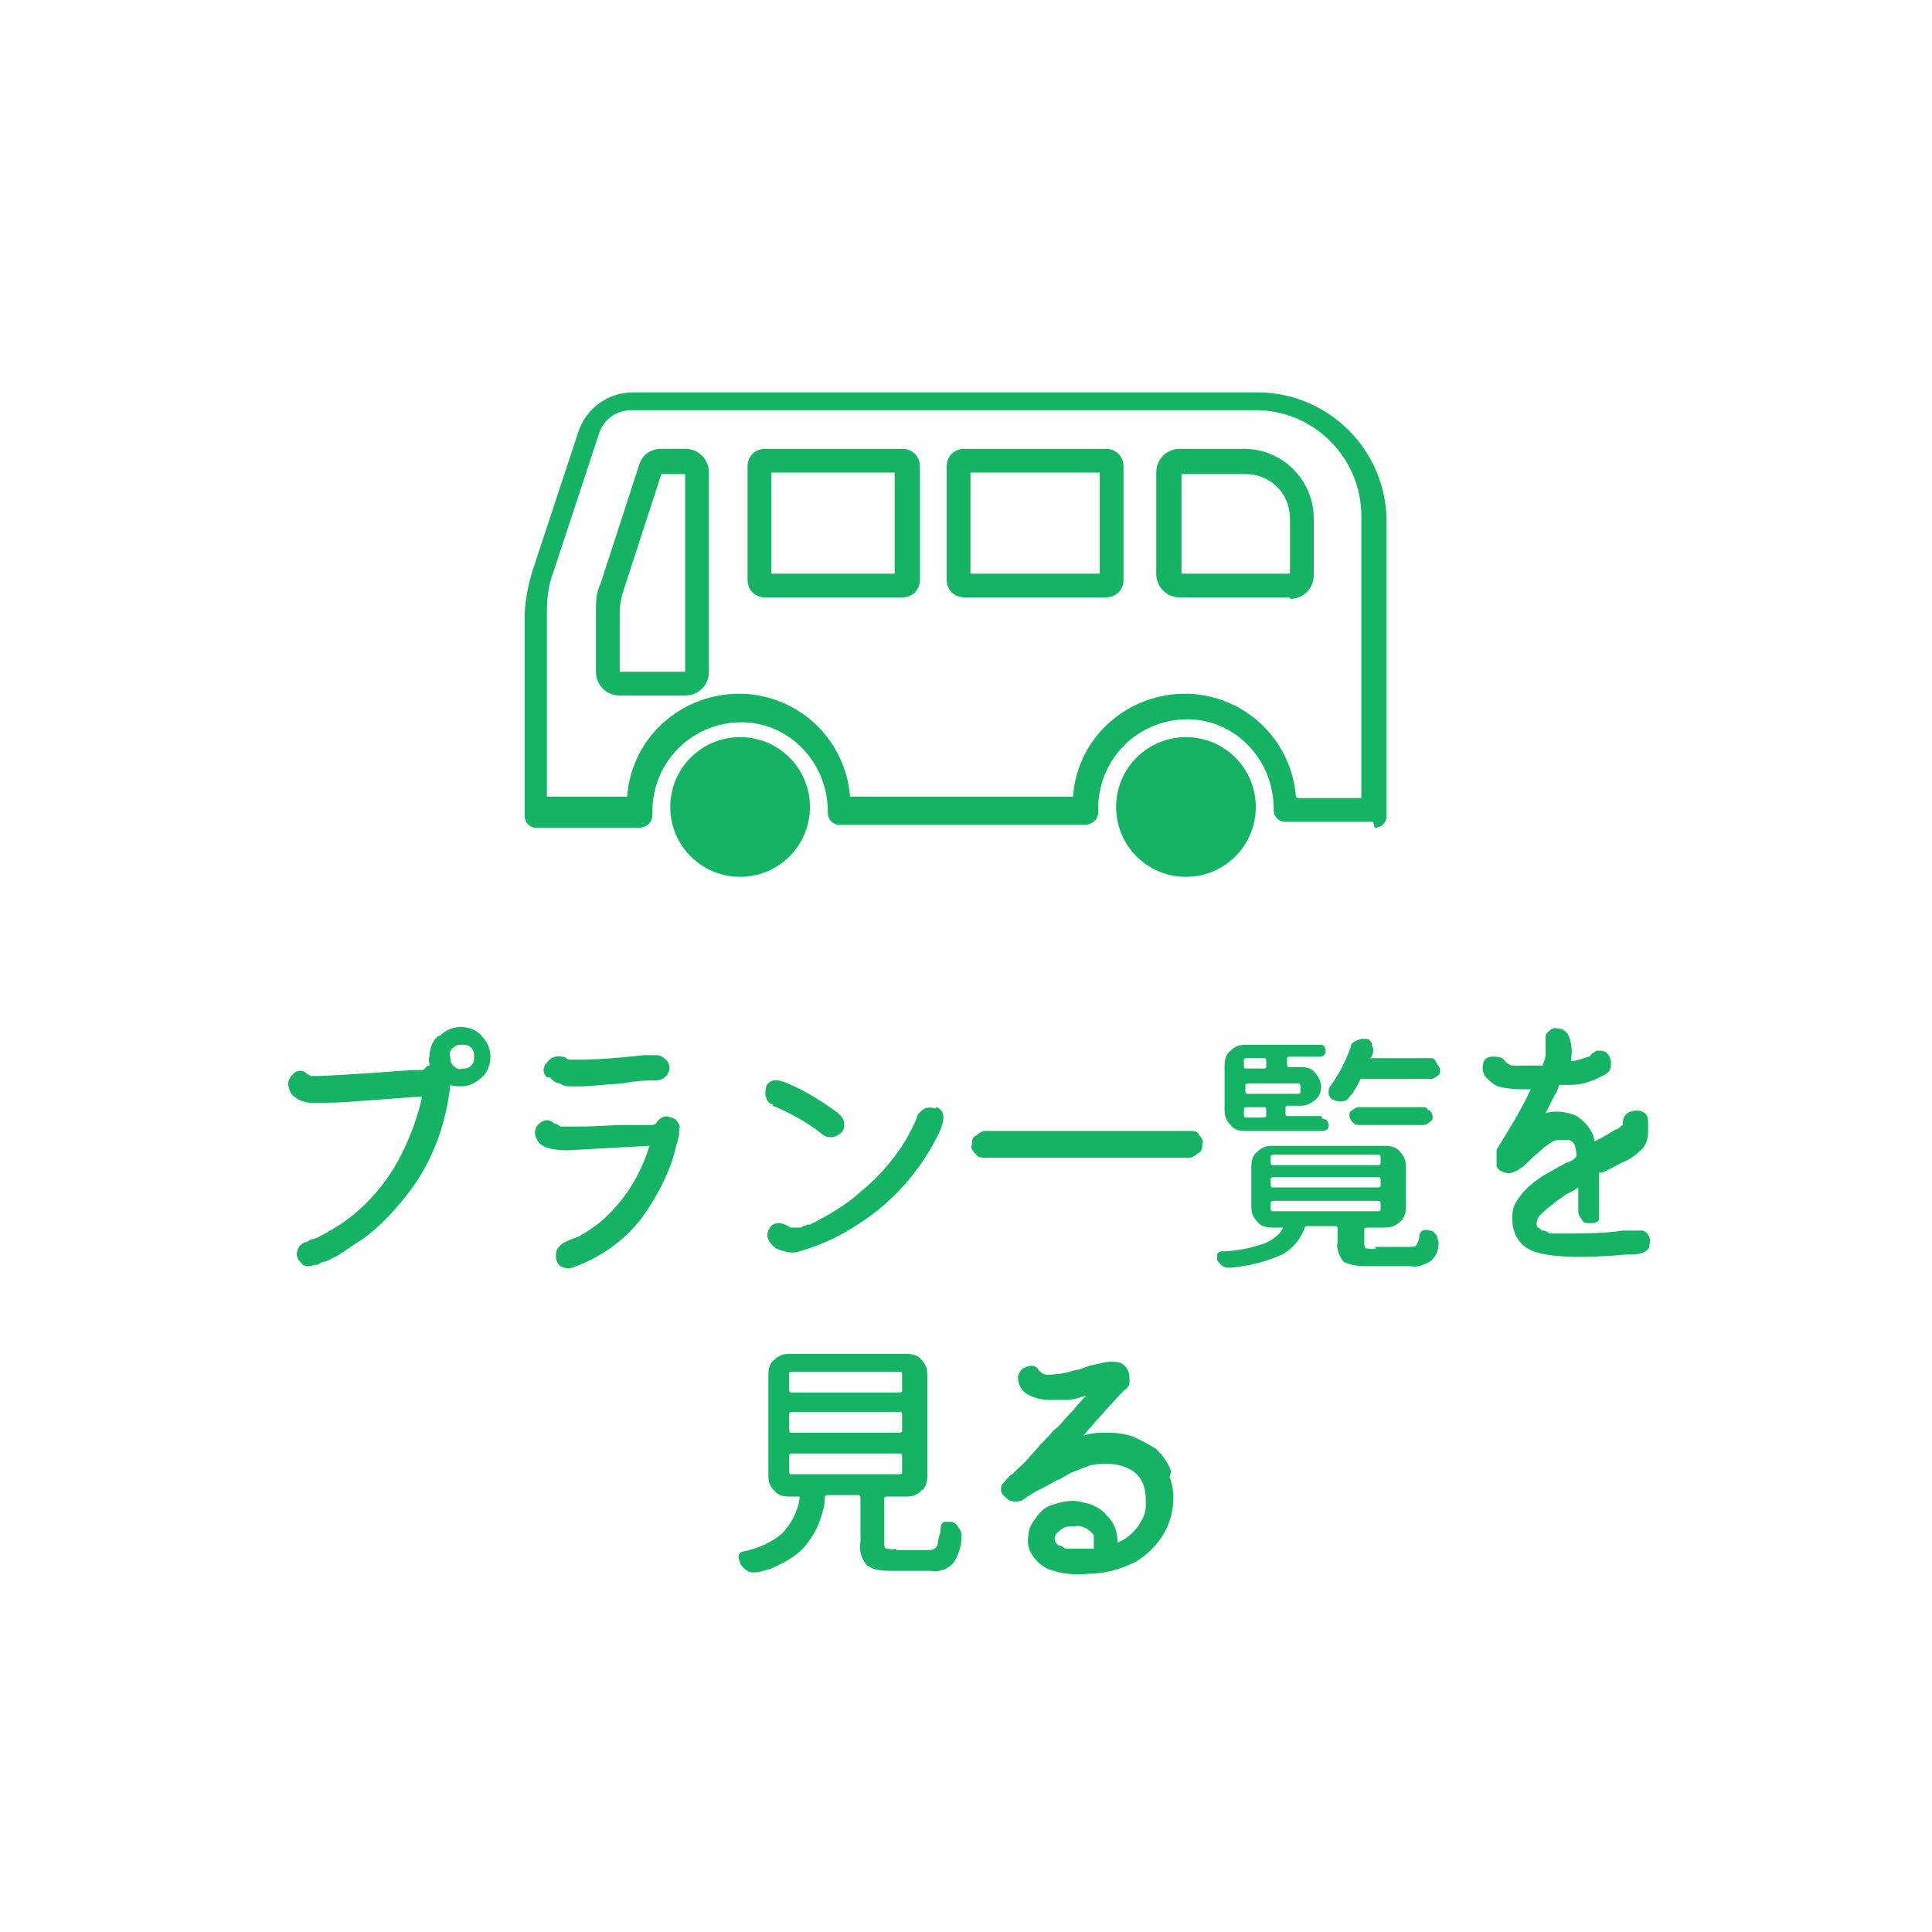
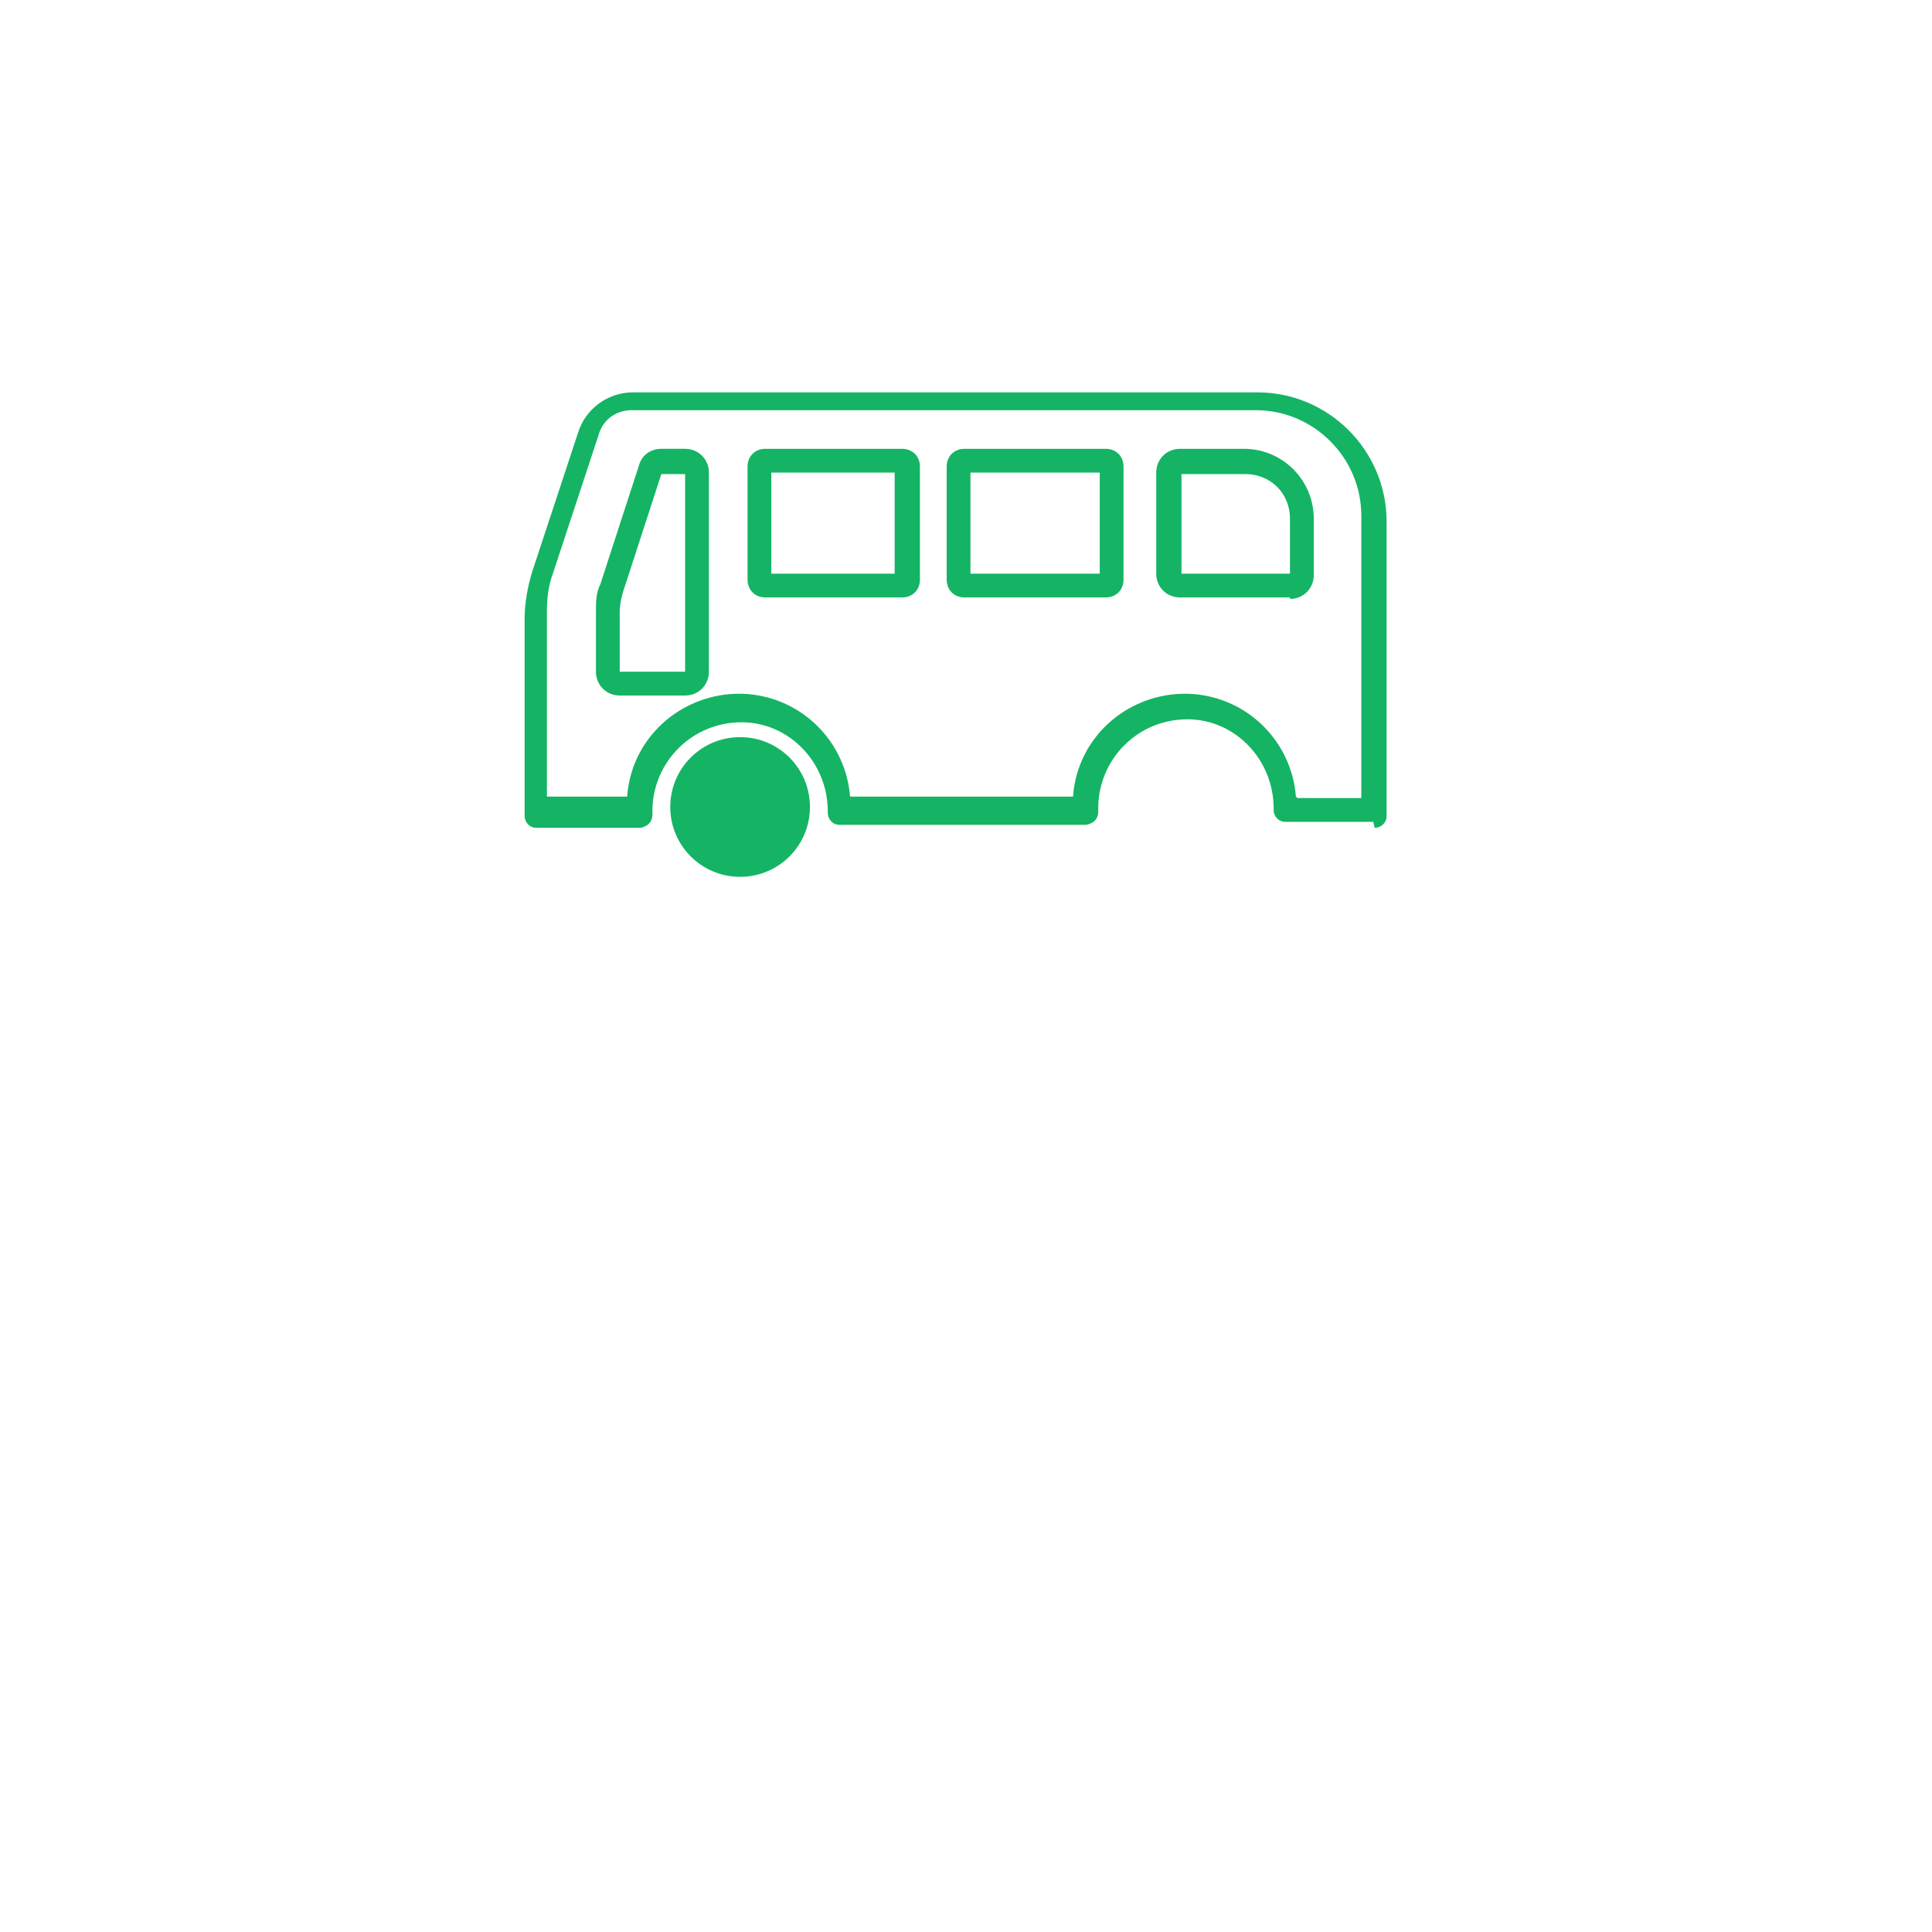
<svg xmlns="http://www.w3.org/2000/svg" version="1.1" viewBox="0 0 130 130">
  <defs>
    <style>
      .cls-1 {
        fill: none;
      }

      .cls-2 {
        fill: #14b464;
      }

      .cls-3 {
        clip-path: url(#clippath);
      }
    </style>
    <clipPath id="clippath">
      <rect class="cls-1" x="35.3" y="26" width="58" height="33" />
    </clipPath>
  </defs>
  <g>
    <g id="_コンポーネント_29_1" data-name="コンポーネント_29_1">
-       <path id="_パス_410" data-name="パス_410" class="cls-2" d="M29.6,69.7c.4-.4.9-.6,1.4-.6.5,0,1.1.2,1.4.6.4.4.6.9.6,1.4,0,.5-.2,1.1-.6,1.4-.4.4-.9.6-1.4.6-.2,0-.5,0-.7-.1h0c-.3,2.8-1.3,5.4-3,7.5-.8,1-1.7,2-2.8,2.8-.6.4-1.2.8-1.8,1.2,0,0-.2.1-.4.2-.2.1-.4.2-.5.2-.1,0-.3.1-.4.2-.1,0-.3,0-.5.1-.3,0-.5,0-.7-.3-.2-.2-.3-.5-.2-.7,0-.1.1-.3.2-.4,0,0,.2-.2.3-.2.1,0,.3-.1.4-.2.2,0,.3-.1.4-.1,1.2-.6,2.3-1.3,3.3-2.3,1-1,1.8-2.1,2.4-3.3.6-1.2,1.1-2.5,1.4-3.9-.6,0-1.6.1-3,.2s-2.5.2-3.2.2c-.4,0-.9,0-1.3,0-.4,0-.9-.2-1.2-.5-.2-.2-.3-.5-.3-.8,0-.3.2-.5.4-.7.2-.2.6-.2.8,0,0,0,0,0,.1.1,0,0,.1,0,.2.1.2,0,.3,0,.5,0,.3,0,2.4-.1,6.3-.4h.5c0,0,.2,0,.2,0,0,0,.1,0,.2-.1,0-.1.2-.2.3-.2,0-.2-.1-.4,0-.6,0-.5.2-1.1.6-1.4ZM30.5,71.7c.2.2.4.3.6.2.2,0,.4,0,.6-.2.2-.2.2-.4.2-.6,0-.2,0-.4-.2-.6-.2-.2-.4-.2-.6-.2-.2,0-.4,0-.6.2-.2.1-.3.4-.2.6,0,.2,0,.4.2.6ZM36.8,72.5c-.3-.3-.3-.7,0-1,.2-.3.6-.5,1-.4,0,0,.2,0,.3.1s.2.1.3.1c.1,0,.3,0,.6,0s1.7,0,4.3-.3c.3,0,.6,0,.9,0,.3,0,.5.2.7.4.2.3.2.6,0,.9-.2.3-.5.4-.8.4-.5,0-1.2,0-2.2.2-1.5.1-2.4.2-2.7.2-.4,0-.6,0-.8,0-.2,0-.5,0-.7-.2-.3,0-.5-.2-.7-.4h0ZM45.7,75.8c0,.1,0,.3,0,.4,0,.1,0,.3-.1.5,0,.2-.1.3-.1.4-.1.5-.3,1.1-.5,1.6-.4,1-.9,1.9-1.5,2.8-1.2,1.8-3,3.1-5,3.8-.3.1-.6,0-.8-.1-.2-.2-.3-.4-.3-.7,0-.3.1-.5.3-.7.2-.2.5-.3.7-.4.3-.1.6-.2.7-.3.4-.2.8-.5,1.2-.8,1.6-1.3,2.8-3.2,3.4-5.2l-5.5.3c-1.1,0-1.9-.2-2.1-.8-.2-.3-.1-.8.2-1,.3-.3.7-.3,1,0,.1,0,.3.1.4.2.1,0,.3,0,.4,0,.2,0,.3,0,.5,0,.2,0,.4,0,.4,0,1.2,0,2.2-.1,2.8-.1.2,0,.4,0,.7,0,.3,0,.6,0,.7,0,0,0,.2,0,.3,0s.3,0,.3,0c.1,0,.3,0,.4-.2.2-.3.6-.5.9-.3.4,0,.6.4.7.8h0ZM52,74.3c-.3,0-.4-.3-.5-.6,0-.3,0-.5.1-.7.3-.4.7-.4,1.4-.1,1.2.5,2.3,1.2,3.4,2,.2.2.4.4.4.7,0,.3,0,.5-.3.7-.4.3-.8.3-1.2,0-1-.8-2.1-1.4-3.3-1.9h0ZM63,74.5c.6.2.6.8.2,1.7-1.2,2.5-3.1,4.7-5.5,6.2-1.2.8-2.5,1.4-3.9,1.8-.5.2-1.1,0-1.6-.2-.6-.5-.7-.9-.4-1.4.3-.4.8-.4,1.4,0,0,0,.3,0,.5,0,.2,0,.3,0,.3-.1,0,0,.2,0,.3-.1h.2c1.2-.6,2.4-1.3,3.4-2.2,1.1-.9,2-1.9,2.8-3.1.4-.6.7-1.2,1-1.9,0-.2.2-.4.5-.6.2-.1.5-.1.7,0h0ZM65.6,77.6c-.2-.2-.3-.4-.2-.6,0-.2,0-.5.3-.6.2-.2.4-.3.6-.3h13.8c.2,0,.5,0,.6.3.2.2.3.4.2.6,0,.2,0,.5-.3.6-.2.2-.4.3-.6.3h-13.7c-.2,0-.5,0-.6-.2h0ZM96.7,71.6c.1.1.2.3.2.4,0,.2,0,.3-.2.4-.1.1-.3.2-.4.2h-4.6c-.1,0-.2,0-.2.1-.2.4-.4.8-.7,1.1-.1.2-.3.3-.5.3h-.1c-.2,0-.3,0-.5-.1-.2-.1-.3-.3-.3-.4,0,0,0,0,0-.1,0-.1,0-.3.1-.4.6-.8,1.1-1.8,1.4-2.7,0-.2.2-.3.4-.4.1,0,.2-.1.4-.1,0,0,.1,0,.2,0,.2,0,.3.1.4.3,0,0,0,.2.1.3,0,0,0,.1,0,.2,0,.2-.1.4-.2.5,0,0,0,0,0,0,0,0,0,0,0,0h4c.2,0,.3,0,.4.2h0ZM96.2,74.7c.1.1.2.3.2.4,0,.2,0,.3-.2.4-.1.1-.3.2-.4.2h-4.3c-.2,0-.3,0-.5-.2-.1-.1-.2-.3-.2-.4,0-.2,0-.3.2-.4.1-.1.3-.2.4-.2h4.3c.2,0,.3,0,.4.2ZM83.9,74.5c0,0-.2,0-.2.1,0,0,0,0,0,0v.4c0,0,0,.2.1.2,0,0,0,0,0,0h1.2c0,0,.2,0,.2-.1,0,0,0,0,0,0v-.4c0,0,0-.2-.1-.2,0,0,0,0,0,0h-1.2ZM85.2,71.4c0,0,0-.2-.1-.2,0,0,0,0,0,0h-1.2c0,0-.2,0-.2.1,0,0,0,0,0,0v.4c0,0,0,.2.1.2,0,0,0,0,0,0h1.2c0,0,.2,0,.2-.1,0,0,0,0,0,0v-.4ZM87.3,73.6c0,0,.2,0,.2-.1,0,0,0,0,0,0v-.4c0,0,0-.2-.1-.2,0,0,0,0,0,0h-3.4c0,0-.2,0-.2.1,0,0,0,0,0,0v.4c0,0,0,.2.1.2,0,0,0,0,0,0h3.4ZM89,75.3c.1,0,.2,0,.3.1,0,0,.1.2.1.3,0,.1,0,.2-.1.3,0,0-.2.1-.3.1h-5.2c-.4,0-.8-.1-1-.4-.3-.3-.4-.6-.4-1v-3c0-.4.1-.8.4-1,.3-.3.6-.4,1-.4h5c.1,0,.2,0,.3.1,0,0,.1.2.1.3,0,.1,0,.2-.1.3,0,0-.2.1-.3.1h-2c0,0-.2,0-.2.1,0,0,0,0,0,0v.4c0,0,0,.2.1.2,0,0,0,0,0,0h.9c.3,0,.7.1.9.4.2.2.4.6.4.9,0,.3-.1.7-.4.9-.2.2-.6.4-.9.4h-.9c0,0-.2,0-.2.1,0,0,0,0,0,0v.4c0,0,0,.2.1.2,0,0,0,0,0,0h2.3ZM85.7,80.8c0,0-.2,0-.2.1,0,0,0,0,0,0v.4c0,0,0,.2.1.2,0,0,0,0,0,0h7.1c0,0,.2,0,.2-.1,0,0,0,0,0,0v-.4c0,0,0-.2-.1-.2,0,0,0,0,0,0h-7.1ZM85.7,79.2c0,0-.2,0-.2.1,0,0,0,0,0,0v.4c0,0,0,.2.1.2,0,0,0,0,0,0h7.1c0,0,.2,0,.2-.1,0,0,0,0,0,0v-.4c0,0,0-.2-.1-.2,0,0,0,0,0,0h-7.1ZM85.7,77.7c0,0-.2,0-.2.1,0,0,0,0,0,0v.4c0,0,0,.2.1.2,0,0,0,0,0,0h7.1c0,0,.2,0,.2-.1,0,0,0,0,0,0v-.4c0,0,0-.2-.1-.2,0,0,0,0,0,0h-7.1ZM92.5,83.9h2.3c.2,0,.4,0,.5-.1.1-.2.2-.4.2-.6,0-.2.1-.3.2-.4.1,0,.3-.1.5,0,.2,0,.4.2.5.4,0,.1.1.3.1.4h0c0,.6-.2,1-.6,1.3-.4.2-.8.4-1.3.3h-2.7c-.6,0-1.2,0-1.8-.3-.3-.4-.5-.9-.4-1.3v-.9c0,0,0-.2-.1-.2,0,0,0,0,0,0h-1.9c0,0-.2,0-.2.1-.3.8-.8,1.4-1.5,1.8-1.1.5-2.3.8-3.5.9,0,0,0,0-.1,0-.2,0-.3,0-.4-.1-.2-.1-.3-.3-.4-.4,0,0,0-.1,0-.2,0,0,0-.1,0-.2,0-.1.2-.2.3-.2.9,0,1.9-.2,2.8-.5.5-.2,1-.5,1.3-1,0,0,0,0,0-.1,0,0,0,0,0,0h-.7c-.4,0-.8-.1-1-.4-.3-.3-.4-.6-.4-1v-2.7c0-.4.1-.8.4-1,.3-.3.6-.4,1-.4h7.6c.4,0,.8.1,1,.4.3.3.4.6.4,1v2.7c0,.4-.1.8-.4,1-.3.3-.6.4-1,.4h-1.2c0,0-.2,0-.2.1,0,0,0,0,0,0v.9c0,.2,0,.3.1.4.2,0,.5.1.7,0ZM110.9,76.1c0,.4-.1.9-.4,1.2-.4.4-.8.7-1.3.9-.6.3-1.1.6-1.4.7,0,0,0,0-.1,0,0,0,0,0-.1,0,0,0,0,0,0,0,0,0,0,.1,0,.2,0,0,0,0,0,.2s0,.1,0,.2v1.1c0,.1,0,.2,0,.3s0,.2,0,.3c0,.1,0,.2,0,.3,0,0,0,.2,0,.3,0,0,0,.2,0,.2,0,0,0,.1-.1.2,0,0-.1,0-.2.1,0,0-.2,0-.2,0-.1,0-.2,0-.3,0-.2,0-.3-.1-.4-.3-.1-.1-.2-.3-.2-.5,0-.2,0-.4,0-.5,0-.2,0-.4,0-.6,0-.2,0-.4,0-.5-.4.3-.8.4-1,.6-.3.2-.6.4-.8.6-.3.2-.6.5-.8.7-.1.1-.2.3-.2.5,0,.1,0,.3.1.3.1,0,.2.2.3.2.2,0,.3.1.5.2.2,0,.4,0,.5,0,.1,0,.3,0,.4,0,1.3,0,2.7,0,4-.2.4,0,.9,0,1.3,0,.4.1.6.5.5.9,0,.4-.3.6-.9.7-.2,0-.4,0-.5,0-3.2.3-5.3.2-6.4-.2-.6-.2-1.1-.7-1.3-1.3-.2-.6-.2-1.3,0-1.8.2-.4.5-.8.8-1.1.3-.3.7-.6,1-.8.3-.2.7-.4,1.2-.7.1,0,.3-.2.6-.3s.4-.2.5-.3c.1,0,.1-.3,0-.7,0-.2-.2-.4-.4-.5-.2,0-.5,0-.7,0-.4,0-.7.3-1,.5-.3.3-.7.6-1,.9-.3.3-.5.5-.9.7-.2.1-.5.2-.7.1-.2,0-.5-.2-.6-.4,0,0,0-.1,0-.2,0,0,0-.1,0-.2,0,0,0-.1,0-.2,0,0,0-.1,0-.2,0,0,0-.1,0-.2,0,0,0-.1,0-.1,0,0,0-.1.1-.2h0c.8-1.3,1.6-2.6,2.2-3.9-.7,0-1.5,0-2.2-.2-.3-.1-.6-.4-.8-.6-.2-.2-.3-.6-.2-.9,0-.3.3-.5.6-.5.3,0,.6,0,.8.2.1.2.3.3.5.4.3,0,.6,0,.9,0h1.2c.1-.3.2-.5.2-.8,0-.2,0-.3,0-.5,0-.2,0-.3,0-.5,0-.2,0-.3.1-.4.2-.2.4-.4.7-.3.3,0,.6.2.7.4.3.6.3,1.2.2,1.8.4,0,.8-.2,1.2-.3,0,0,.1,0,.2-.2,0,0,.2-.1.3-.2.1,0,.2,0,.3,0,.4,0,.6.3.7.7,0,.4,0,.7-.4.9-.7.4-1.5.7-2.3.7h-.8c-.1.4-.2.6-.3.7-.2.4-.4.8-.6,1.2.7-.2,1.4-.1,2.1.2.6.4,1.1,1,1.2,1.7.6-.3,1.1-.6,1.4-.8.2,0,.3-.2.5-.3,0,0,0,0,0,0v-.2c0-.3.2-.6.5-.7.3-.1.6-.1.8,0,.3.1.4.4.4.7ZM53.3,97.8c0,0-.2,0-.2.1,0,0,0,0,0,0v1.1c0,0,0,.2.1.2,0,0,0,0,0,0h7.3c0,0,.2,0,.2-.1,0,0,0,0,0,0v-1.1c0,0,0-.2-.1-.2,0,0,0,0,0,0h-7.3ZM53.3,95c0,0-.2,0-.2.1,0,0,0,0,0,0v1.1c0,0,0,.2.1.2,0,0,0,0,0,0h7.3c0,0,.2,0,.2-.1,0,0,0,0,0,0v-1.1c0,0,0-.2-.1-.2,0,0,0,0,0,0h-7.3ZM53.3,92.3c0,0-.2,0-.2.1,0,0,0,0,0,0v1.1c0,0,0,.2.1.2,0,0,0,0,0,0h7.3c0,0,.2,0,.2-.1,0,0,0,0,0,0v-1.1c0,0,0-.2-.1-.2,0,0,0,0,0,0h-7.3ZM60.3,104.3h2.2c.3,0,.5-.1.6-.4,0-.4.2-.7.2-1.1,0-.2.1-.3.2-.4.1,0,.3,0,.5,0,.2,0,.4.2.5.4.1.1.2.3.2.5,0,0,0,0,0,.1,0,.6-.2,1.2-.5,1.7-.4.5-1,.7-1.6.6h-2.5c-.6,0-1.3,0-1.8-.4-.4-.5-.5-1.1-.4-1.6v-2.9c0,0,0-.2-.1-.2,0,0,0,0,0,0h-2.1c-.1,0-.2,0-.2.2,0,.6-.2,1.1-.4,1.7-.2.5-.5,1-.9,1.5-.4.5-1,.9-1.6,1.2-.5.3-1.1.5-1.7.6,0,0-.2,0-.2,0-.1,0-.3,0-.4-.1-.2-.1-.4-.3-.5-.5,0,0,0-.2-.1-.3,0,0,0-.1,0-.2,0-.2.2-.3.3-.3,1-.2,1.9-.6,2.6-1.2.6-.6,1.1-1.5,1.2-2.4,0,0,0,0,0-.1,0,0,0,0-.1,0h-.6c-.4,0-.8-.1-1-.4-.3-.3-.4-.6-.4-1v-6.8c0-.4.1-.8.4-1,.3-.3.6-.4,1-.4h7.9c.4,0,.8.1,1,.4.3.3.4.6.4,1v6.8c0,.4-.1.8-.4,1-.3.3-.6.4-1,.4h-1.3c0,0-.2,0-.2.1,0,0,0,0,0,0v2.9c0,.3,0,.4.1.5.2,0,.4.1.7,0ZM78.7,99.4c.4,1,.3,2.2-.1,3.2-.4,1-1.2,1.9-2.2,2.5-1,.5-2.1.8-3.2.8-.9.1-1.8,0-2.6-.3-.5-.2-.8-.5-1.1-.9-.3-.4-.4-.9-.3-1.4,0-.5.3-.9.6-1.3.3-.4.7-.7,1.2-.8.6-.2,1.3-.3,1.9-.1.6.1,1.2.4,1.6.9.5.5.7,1.1.7,1.8.5-.2,1-.6,1.3-1,.3-.4.6-.9.6-1.5,0-.5,0-1-.2-1.5-.2-.4-.5-.8-1-1-.4-.2-.9-.3-1.4-.3-.5,0-1,0-1.4.2-.5.2-.9.3-1.4.6-.3.2-.5.3-.6.3,0,0-.3.2-.7.4-.4.2-.6.3-.6.3,0,0-.2.1-.5.3-.2.1-.4.3-.6.4-.2,0-.4.1-.6,0-.2,0-.4-.2-.6-.4-.2-.2-.2-.6,0-.8.2-.2.4-.5.6-.6.4-.4.9-.8,1.2-1.2.3-.3.6-.7,1-1.1.4-.4.6-.7.9-.9.2-.2.5-.6,1-1.1.4-.5.7-.8.9-1-.6.2-1,.3-1.3.3-.4,0-.8,0-1.2,0-.4,0-.9-.1-1.3-.3-.5-.2-.8-.7-.8-1.2,0-.2.1-.4.3-.6.2-.1.4-.2.6-.2.2,0,.4.1.5.3.2.2.3.3.6.3.6,0,1.2-.1,1.8-.3.2,0,.5-.1,1-.3l.9-.2c.4-.1.8-.1,1.2,0,.4.2.6.6.6,1,0,0,0,.2,0,.3,0,0,0,.2-.1.3,0,0-.1.2-.2.2,0,0-.1.1-.2.2,0,0-.1.1-.2.2-1.1,1.2-1.9,2.1-2.4,2.7.6-.2,1.1-.2,1.7-.2.6,0,1.2.1,1.7.3.5.2,1,.5,1.5.8.4.4.8.9,1,1.5h0ZM73.6,104.1c0-.3,0-.6,0-.8-.3-.4-.8-.7-1.3-.6-.4,0-.7,0-1,.3-.3.2-.4.5-.3.7,0,.1.2.3.3.3.1,0,.2.1.4.2.2,0,.4,0,.5,0,.5,0,1,0,1.4,0Z" />
      <g class="cls-3">
        <g id="_グループ_212" data-name="グループ_212">
          <path id="_パス_392" data-name="パス_392" class="cls-2" d="M92.4,55.3h-5.9c-.5,0-.8-.4-.8-.8,0,0,0,0,0,0,0,0,0,0,0-.1h0c0-3.3-2.6-6-5.8-6-3.3,0-5.9,2.6-6,5.8,0,0,0,.1,0,.2h0c0,.1,0,.1,0,.2,0,.5-.3.8-.8.9,0,0,0,0,0,0h-16.6c-.5,0-.8-.4-.8-.8,0,0,0,0,0,0,0,0,0,0,0-.1h0c0-3.3-2.6-6-5.8-6-3.3,0-5.9,2.6-6,5.8,0,0,0,.1,0,.2h0c0,.1,0,.2,0,.2,0,.5-.3.8-.8.9,0,0,0,0,0,0h-7c-.5,0-.8-.4-.8-.8s0,0,0,0v-13.3c0-1,.2-2.1.5-3.1l3.1-9.4c.5-1.6,2-2.7,3.7-2.7h42c4.8,0,8.7,3.9,8.7,8.7v19.8c0,.5-.4.8-.8.8h0M87.3,53.7h4.3v-19c0-3.9-3.2-7.1-7.1-7.1h-42c-1,0-1.9.6-2.2,1.6l-3.1,9.4c-.3.8-.4,1.7-.4,2.5v12.5h5.4c.3-4.2,4-7.2,8.1-6.9,3.7.3,6.6,3.2,6.9,6.9h15c.3-4.2,4-7.2,8.1-6.9,3.7.3,6.6,3.2,6.9,6.9M46.1,46.8h-4.4c-.9,0-1.6-.7-1.6-1.6v-4.1c0-.6,0-1.2.3-1.8l2.6-8c.2-.7.8-1.1,1.5-1.1h1.6c.9,0,1.6.7,1.6,1.6v13.4c0,.9-.7,1.6-1.6,1.6M41.7,45.2h4.4v-13.3h-1.6l-2.6,8c-.1.4-.2.8-.2,1.3v4.1ZM86.8,40.2h-7.4c-.9,0-1.6-.7-1.6-1.6v-6.8c0-.9.7-1.6,1.6-1.6h4.3c2.6,0,4.7,2.1,4.7,4.7v3.8c0,.9-.7,1.6-1.6,1.6M79.5,38.6h7.3v-3.7c0-1.7-1.3-3-3-3h-4.3v6.8ZM74.4,40.2h-9.5c-.7,0-1.2-.5-1.2-1.2v-7.6c0-.7.5-1.2,1.2-1.2h9.5c.7,0,1.2.5,1.2,1.2v7.6c0,.7-.5,1.2-1.2,1.2M65.3,38.6h8.7v-6.8h-8.7v6.8ZM60.7,40.2h-9.2c-.7,0-1.2-.5-1.2-1.2v-7.6c0-.7.5-1.2,1.2-1.2h9.2c.7,0,1.2.5,1.2,1.2v7.6c0,.7-.5,1.2-1.2,1.2M51.9,38.6h8.3v-6.8h-8.3v6.8Z" />
          <path id="_パス_393" data-name="パス_393" class="cls-2" d="M49.8,49.6c-2.6,0-4.7,2.1-4.7,4.7,0,2.6,2.1,4.7,4.7,4.7,2.6,0,4.7-2.1,4.7-4.7,0-2.6-2.1-4.7-4.7-4.7h0" />
-           <path id="_パス_394" data-name="パス_394" class="cls-2" d="M79.8,49.6c-2.6,0-4.7,2.1-4.7,4.7,0,2.6,2.1,4.7,4.7,4.7s4.7-2.1,4.7-4.7c0-2.6-2.1-4.7-4.7-4.7" />
        </g>
      </g>
    </g>
  </g>
</svg>